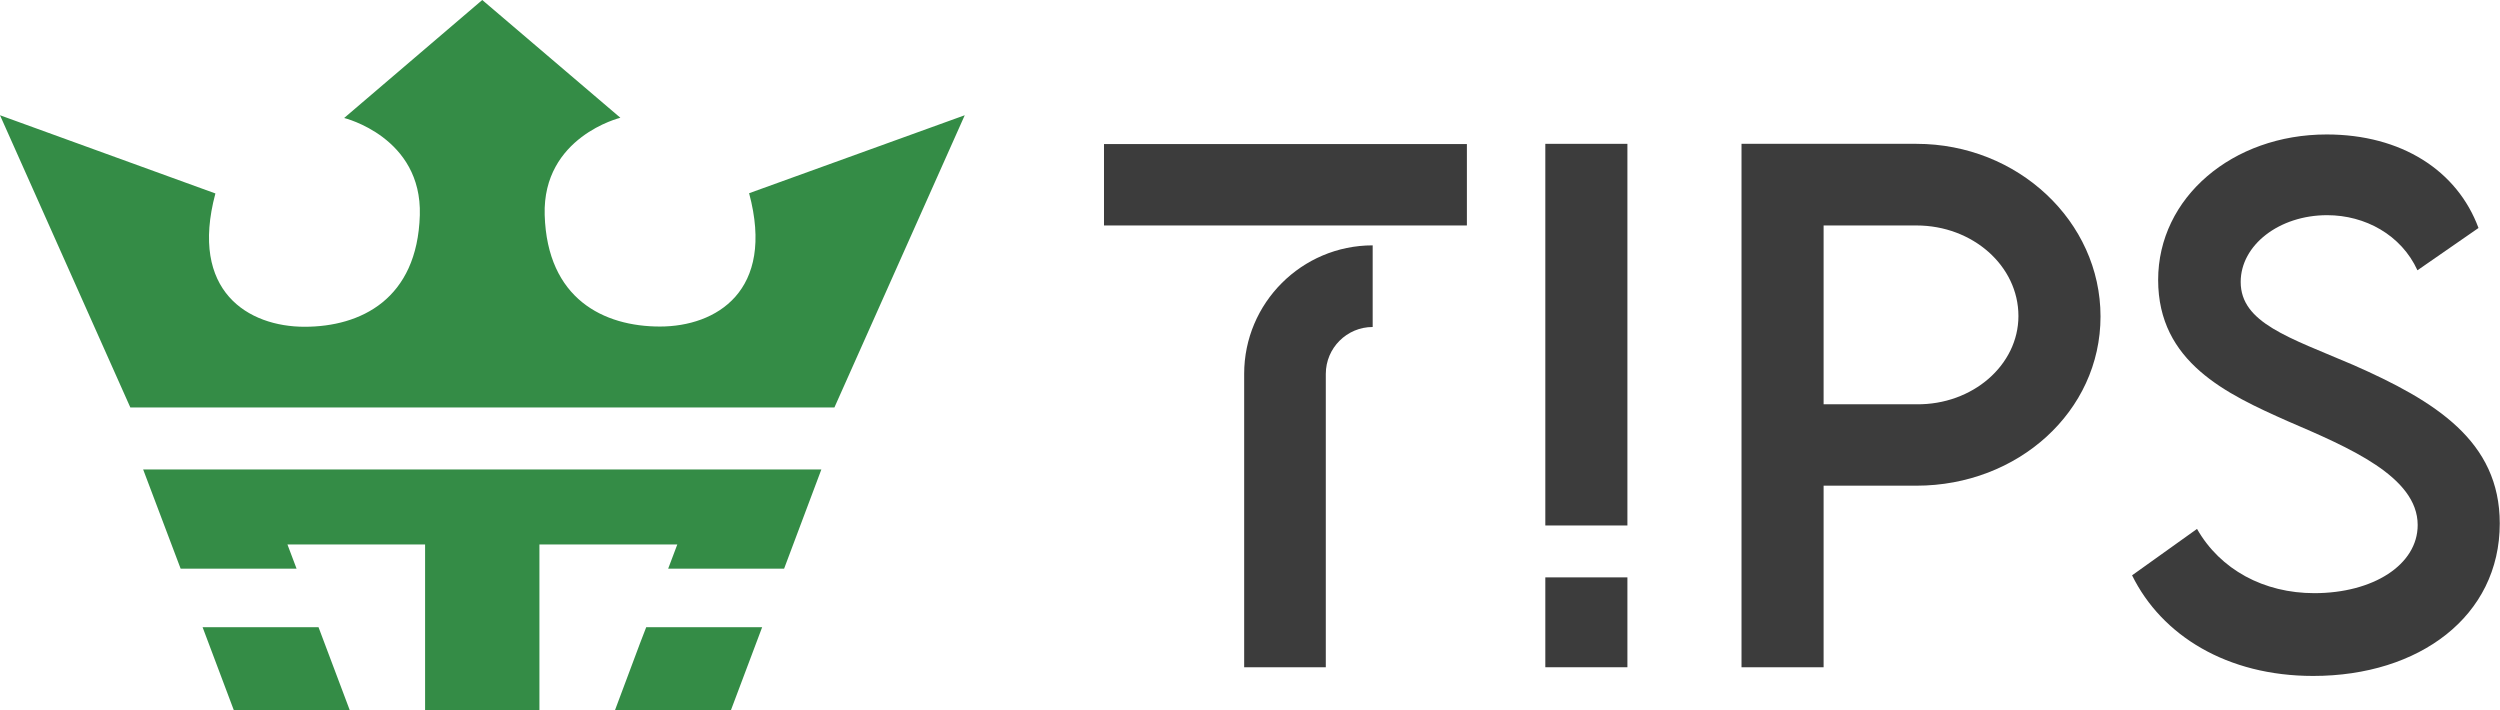
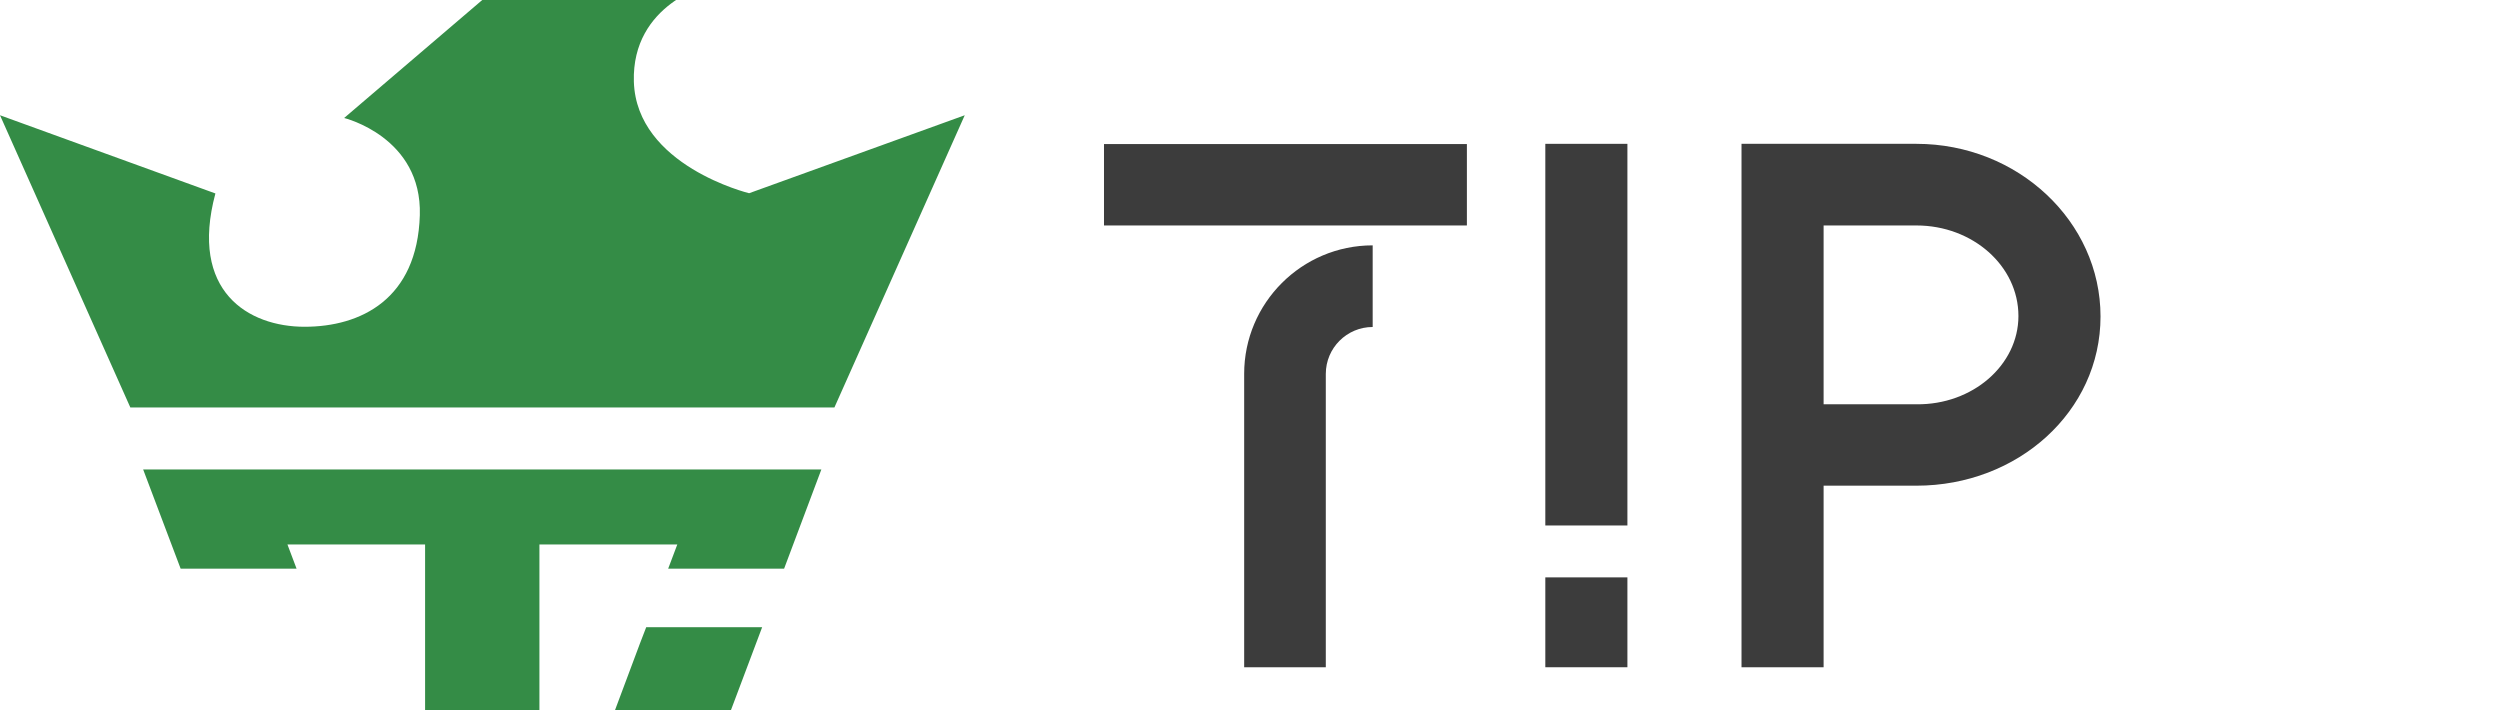
<svg xmlns="http://www.w3.org/2000/svg" id="_レイヤー_2" data-name="レイヤー_2" viewBox="0 0 109.33 31.07">
  <defs>
    <style>
      .cls-1 {
        fill: #348c46;
      }

      .cls-2 {
        fill: #3c3c3c;
      }
    </style>
  </defs>
  <g id="_レイヤー_1-2" data-name="レイヤー_1">
    <g>
      <g>
        <g>
          <g>
            <path class="cls-2" d="M76.16,6.29h7.65c4.43,0,8.05,3.39,8.05,7.55s-3.62,7.4-8.05,7.4h-4.06v7.94h-3.59V6.29ZM88.27,13.82c0-2.19-2-3.96-4.46-3.96h-4.06v7.82h4.06c2.46.03,4.46-1.72,4.46-3.86Z" />
-             <path class="cls-2" d="M93.24,25.16l2.84-2.03c1.02,1.79,2.93,2.81,5.13,2.81,2.57,0,4.52-1.24,4.52-2.98,0-2.12-3.01-3.39-5.68-4.54-2.68-1.19-5.67-2.58-5.67-6.18s3.25-6.36,7.37-6.36c3.27,0,5.71,1.58,6.64,4.09l-2.67,1.85c-.71-1.55-2.29-2.41-3.95-2.41-2.1,0-3.78,1.31-3.78,2.92,0,1.79,2.12,2.43,4.9,3.62,3.62,1.59,6.43,3.34,6.43,6.94,0,4.06-3.52,6.67-8.16,6.67-3.76,0-6.62-1.76-7.92-4.4Z" />
          </g>
          <g>
            <rect class="cls-2" x="67.58" y="6.29" width="3.59" height="16.69" />
            <rect class="cls-2" x="67.58" y="25.25" width="3.59" height="3.93" />
          </g>
        </g>
        <g>
          <path class="cls-2" d="M54.41,16.35v12.83h3.57v-12.83c0-1.13.92-2.05,2.05-2.05v-3.57c-3.1,0-5.62,2.52-5.62,5.62Z" />
          <path class="cls-2" d="M54.41,9.86h-6.13v-3.56h15.87v3.56h-6.13" />
        </g>
      </g>
      <g>
-         <path class="cls-1" d="M36.49,17.82l5.7-12.78-9.43,3.41c1.15,4.29-1.45,5.83-3.9,5.83s-4.93-1.2-5.04-4.88c-.1-3.42,3.31-4.25,3.31-4.25L21.09,0l-6.04,5.16s3.41.83,3.31,4.25c-.11,3.68-2.59,4.88-5.04,4.88s-5.05-1.54-3.9-5.83L0,5.04l5.7,12.78h30.8Z" />
+         <path class="cls-1" d="M36.49,17.82l5.7-12.78-9.43,3.41s-4.93-1.2-5.04-4.88c-.1-3.42,3.31-4.25,3.31-4.25L21.09,0l-6.04,5.16s3.41.83,3.31,4.25c-.11,3.68-2.59,4.88-5.04,4.88s-5.05-1.54-3.9-5.83L0,5.04l5.7,12.78h30.8Z" />
        <polygon class="cls-1" points="23.59 23.81 29.62 23.81 29.22 24.87 34.29 24.87 35.92 20.53 6.26 20.53 7.9 24.87 12.97 24.87 12.57 23.81 18.59 23.81 18.59 31.07 23.59 31.07 23.59 23.81" />
-         <polygon class="cls-1" points="13.93 27.43 8.86 27.43 10.23 31.07 15.3 31.07 13.93 27.43" />
        <polygon class="cls-1" points="33.33 27.43 28.26 27.43 27.99 28.13 27.99 28.13 26.89 31.07 31.96 31.07 33.33 27.43" />
      </g>
    </g>
  </g>
</svg>